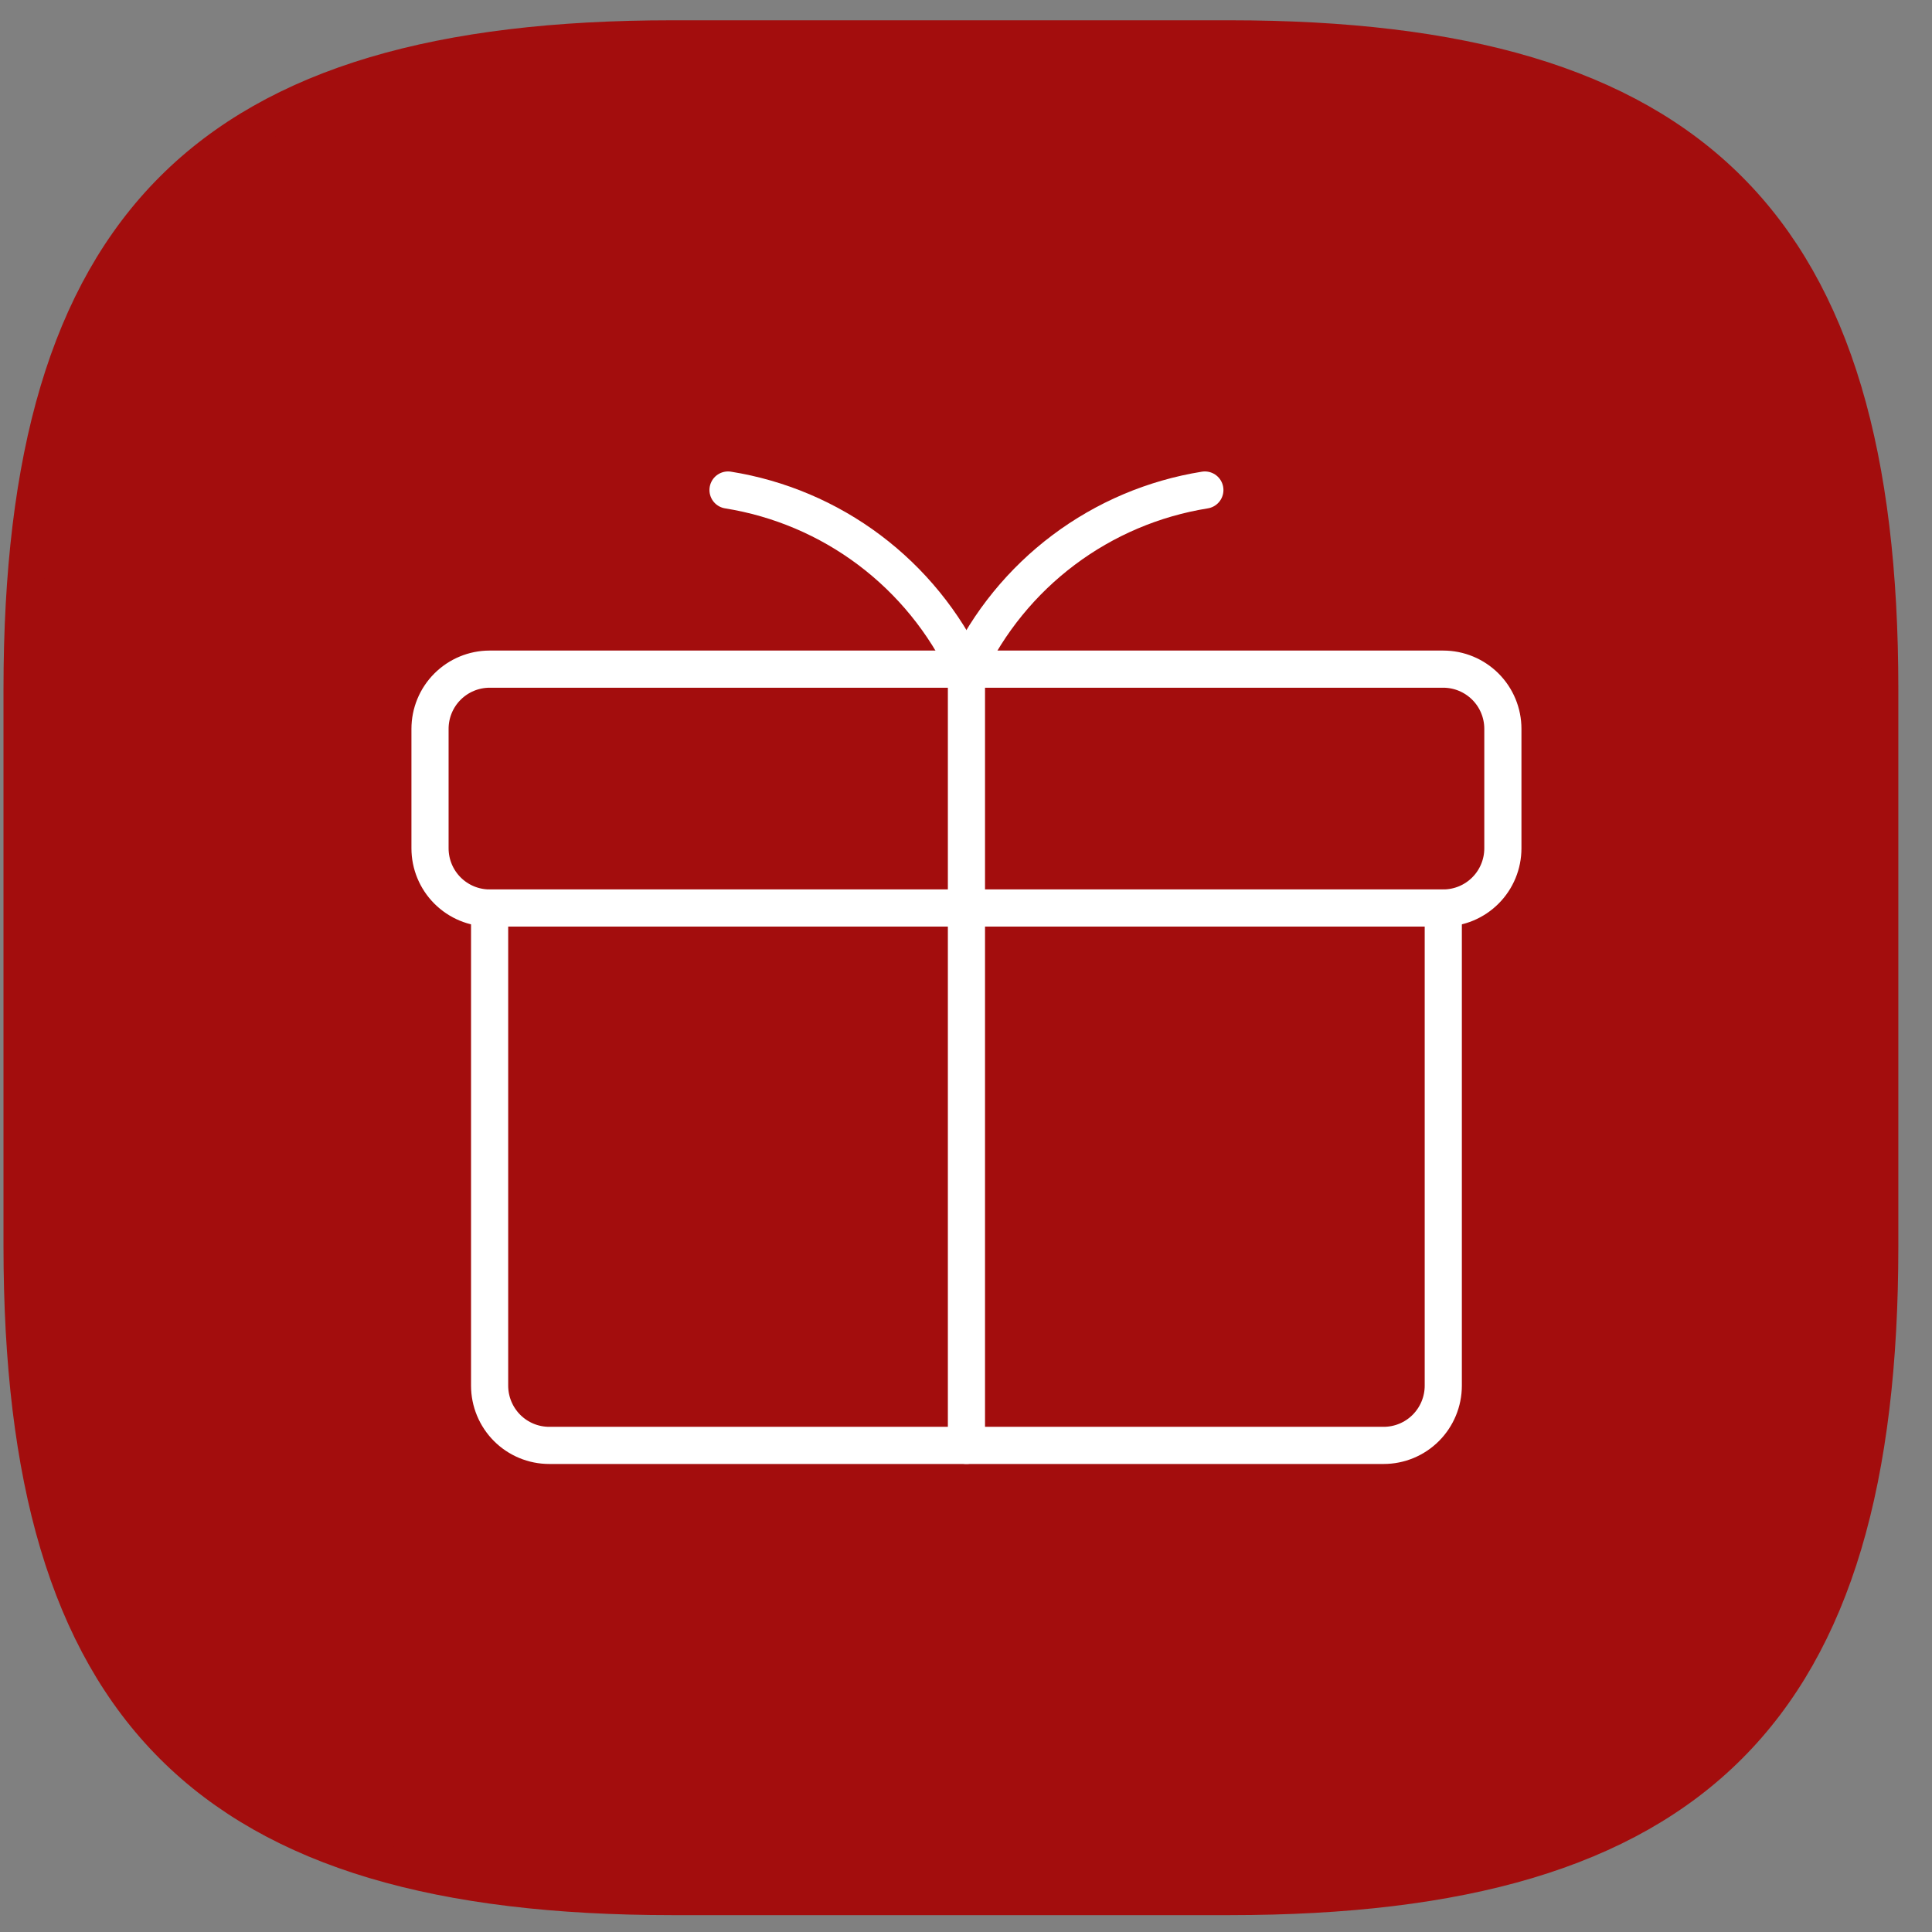
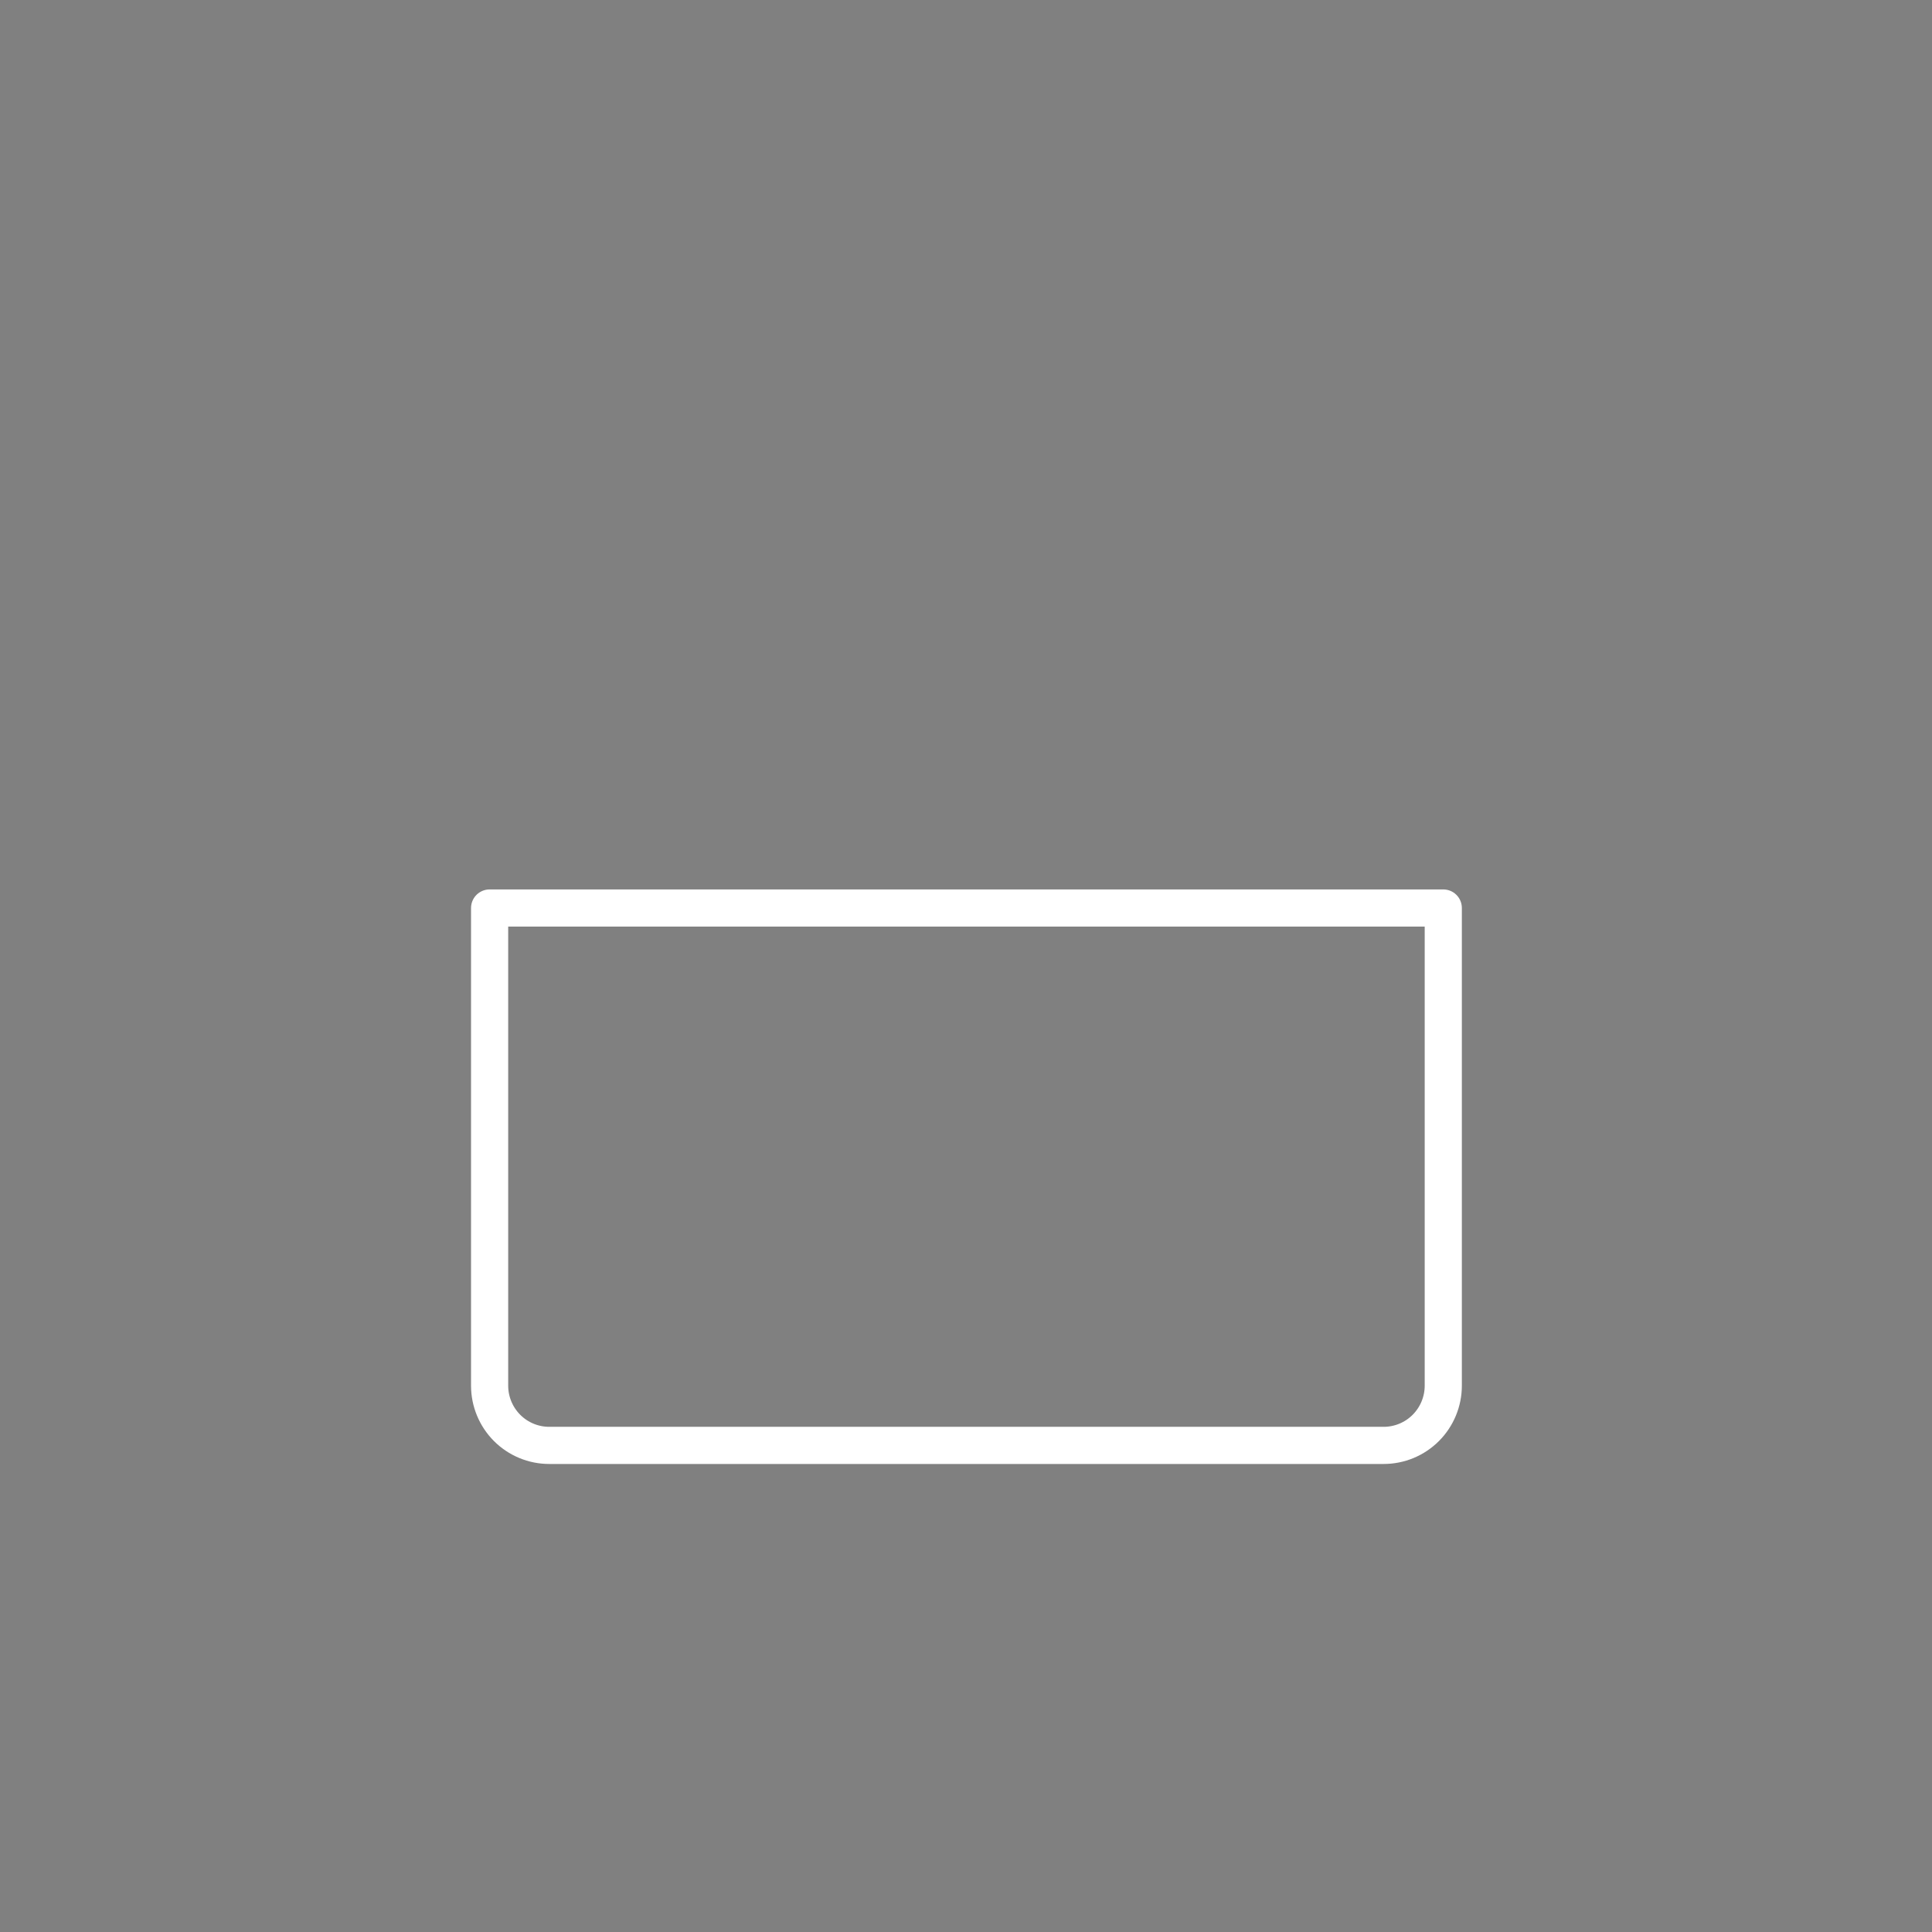
<svg xmlns="http://www.w3.org/2000/svg" width="52" height="52" viewBox="0 0 52 52" fill="none">
  <rect x="0" y="0" width="52" height="52" fill="#808080" stroke="none" />
-   <path d="M18.094 51.046H33.094C45.594 51.046 50.594 46.046 50.594 33.546V18.546C50.594 6.046 45.594 1.046 33.094 1.046H18.094C5.594 1.046 0.594 6.046 0.594 18.546V33.546C0.594 46.046 5.594 51.046 18.094 51.046Z" fill="#A30D0D" stroke="#A30D0D" stroke-linecap="round" stroke-linejoin="round" />
  <path d="M13.178 24.439H38.846V37.296C38.846 37.722 38.676 38.131 38.376 38.432C38.075 38.734 37.667 38.903 37.241 38.903H14.783C14.357 38.903 13.949 38.734 13.648 38.432C13.348 38.131 13.178 37.722 13.178 37.296V24.439Z" stroke="white" stroke-linecap="round" stroke-linejoin="round" />
-   <path d="M19.595 13.189C20.975 13.41 22.281 13.964 23.399 14.804C24.517 15.644 25.414 16.745 26.012 18.01" stroke="white" stroke-linecap="round" stroke-linejoin="round" />
-   <path d="M32.429 13.189C31.049 13.41 29.743 13.964 28.625 14.804C27.507 15.644 26.61 16.745 26.012 18.01" stroke="white" stroke-linecap="round" stroke-linejoin="round" />
-   <path d="M26.012 38.903V18.01M38.845 24.439H13.178C12.753 24.439 12.345 24.27 12.044 23.968C11.743 23.667 11.574 23.258 11.574 22.832V19.617C11.574 19.191 11.743 18.782 12.044 18.481C12.345 18.18 12.753 18.01 13.178 18.01H38.845C39.271 18.01 39.679 18.18 39.98 18.481C40.281 18.782 40.45 19.191 40.45 19.617V22.832C40.45 23.258 40.281 23.667 39.98 23.968C39.679 24.27 39.271 24.439 38.845 24.439Z" stroke="white" stroke-linecap="round" stroke-linejoin="round" />
</svg>